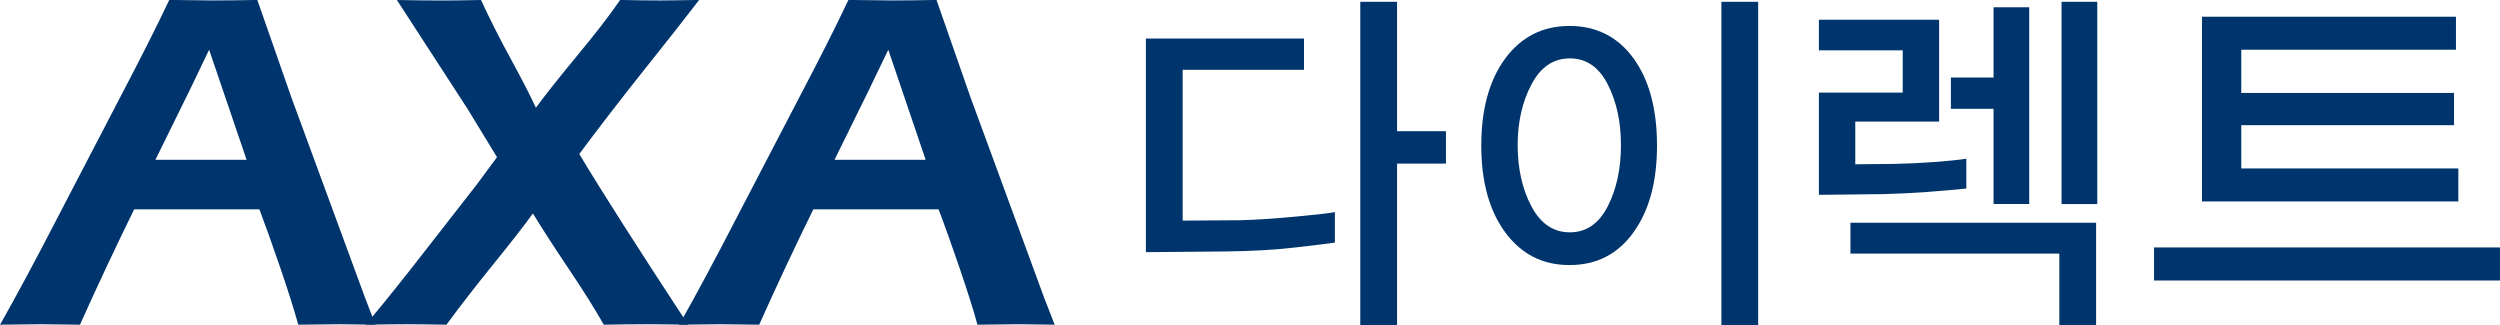
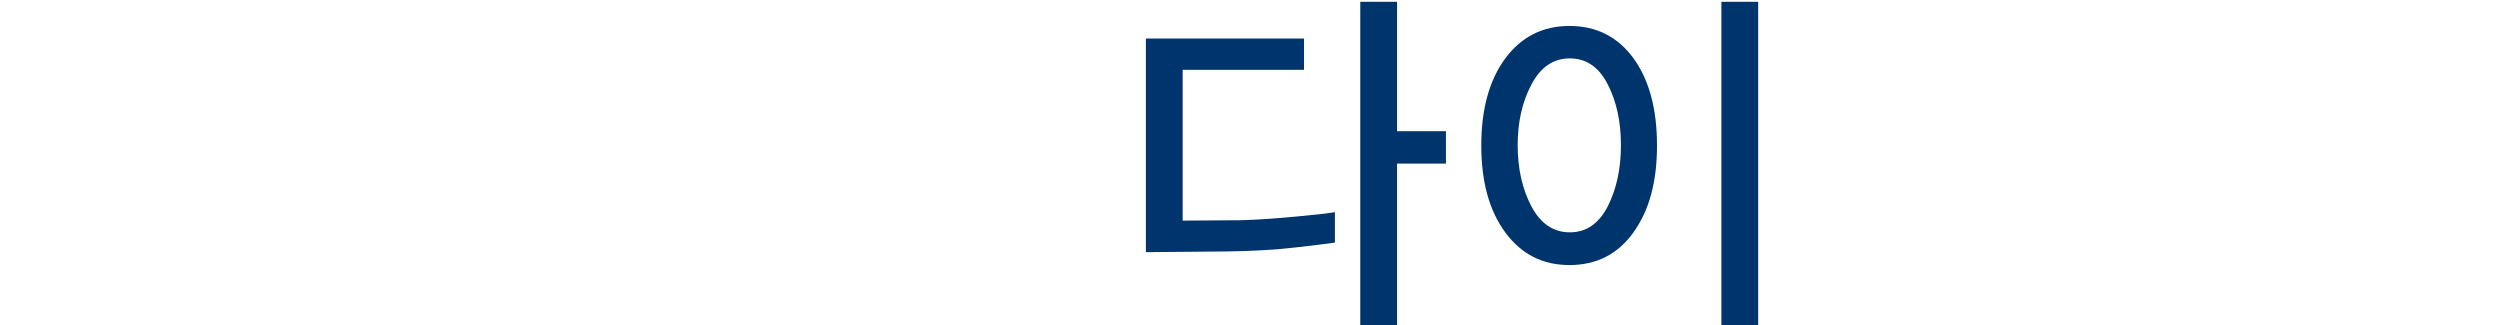
<svg xmlns="http://www.w3.org/2000/svg" id="_레이어_2" data-name="레이어 2" viewBox="0 0 450 58.56">
  <defs>
    <style>
      .cls-1 {
        fill: #00346c;
        stroke-width: 0px;
      }
    </style>
  </defs>
  <g id="_레이어_1-2" data-name="레이어 1">
    <g>
      <g>
-         <path class="cls-1" d="M0,58.46c2.98-5.26,6.46-11.74,10.46-19.49l11.26-21.63c3.52-6.69,6.43-12.47,8.75-17.35,3.71.05,6.34.09,7.89.09,2.71,0,5.37-.04,7.96-.09l6.12,17.52,13.32,36.22,1.83,4.72-6.41-.09c-1.48,0-3.99.03-7.49.09-.7-2.53-1.77-5.97-3.25-10.28-1.47-4.31-2.73-7.81-3.75-10.49h-22.54c-3.34,6.79-6.59,13.72-9.76,20.77l-6.98-.09c-1.31,0-3.79.03-7.42.09ZM27.97,28.77h16.42l-6.75-19.82-3.46,7.21-6.21,12.61Z" />
-         <path class="cls-1" d="M65.84,58.46l3.2-3.9c1-1.2,2.71-3.35,5.13-6.41l11.63-14.91,3.66-4.95-5.26-8.63L71.44,0c2.8.05,5.49.09,8.06.09,2.06,0,4.42-.04,7.08-.09,1.56,3.37,3.32,6.87,5.3,10.49,1.98,3.62,3.51,6.6,4.58,8.9,1.77-2.4,4.28-5.57,7.53-9.49,3.25-3.92,5.8-7.23,7.64-9.91,2.33.05,4.7.09,7.1.09,1.54,0,3.91-.04,7.12-.09-2.29,2.98-5.51,7.09-9.69,12.32-4.17,5.23-8.14,10.37-11.89,15.41,3.93,6.57,10.47,16.82,19.6,30.73-3.33-.06-5.75-.09-7.27-.09-2.46,0-5.1.03-7.92.09-1.58-2.8-3.71-6.19-6.4-10.19-2.69-4-4.8-7.29-6.36-9.84-1.61,2.24-4.02,5.32-7.2,9.24-3.18,3.93-5.96,7.52-8.36,10.79-3.11-.06-5.49-.09-7.1-.09-1.8,0-4.28.03-7.42.09Z" />
-         <path class="cls-1" d="M122.25,58.46c2.98-5.26,6.46-11.74,10.46-19.49l11.26-21.63c3.52-6.69,6.44-12.47,8.75-17.35,3.71.05,6.34.09,7.88.09,2.72,0,5.38-.04,7.97-.09l6.12,17.52,13.31,36.22,1.84,4.72-6.41-.09c-1.49,0-3.98.03-7.49.09-.68-2.53-1.77-5.97-3.24-10.28-1.47-4.31-2.73-7.81-3.76-10.49h-22.54c-3.34,6.79-6.59,13.72-9.75,20.77l-6.99-.09c-1.31,0-3.79.03-7.41.09ZM150.21,28.77h16.41l-6.73-19.82-3.47,7.21-6.21,12.61Z" />
-       </g>
+         </g>
      <g>
        <path class="cls-1" d="M233.3,44.53c-3.82.44-8,.68-12.54.73l-14.5.13V6.93h28.46v5.64h-21.84v27.14l10.52-.07c2.96-.09,6.3-.31,10.03-.67,3.73-.35,6.01-.61,6.85-.79v5.49c-.84.13-3.17.42-6.98.86ZM251.47.32v23.3h8.8v5.83h-8.8v29.12h-6.62V.32h6.62Z" />
        <path class="cls-1" d="M294.03,41.82c-2.82,3.93-6.66,5.89-11.52,5.89s-8.66-1.96-11.55-5.86c-2.89-3.91-4.33-9.12-4.33-15.66s1.45-11.8,4.33-15.69c2.89-3.88,6.74-5.83,11.55-5.83s8.7,1.95,11.52,5.83c2.82,3.88,4.23,9.11,4.23,15.69s-1.41,11.7-4.23,15.62ZM289.39,15.18c-1.59-3.11-3.86-4.67-6.82-4.67s-5.26,1.56-6.91,4.7c-1.66,3.13-2.48,6.78-2.48,10.92s.82,7.91,2.48,11.02c1.65,3.11,3.96,4.67,6.91,4.67s5.22-1.56,6.82-4.67c1.59-3.11,2.38-6.79,2.38-11.02s-.79-7.84-2.38-10.95ZM309.85,58.56V.32h6.62v58.25h-6.62Z" />
-         <path class="cls-1" d="M347.12,34.54c-3.05.22-5.74.35-8.07.4l-11.65.13v-18.4h15.09v-7.61h-15.09V3.55h21.64v18.34h-15.09v7.68l7.08-.07c2.3-.05,4.65-.15,7.09-.33,2.42-.18,4.36-.38,5.82-.6v5.36c-1.5.18-3.78.37-6.82.6ZM370.68,58.56v-12.91h-37.6v-5.56h44.22v18.47h-6.62ZM358.84,36.72v-17.14h-7.68v-5.63h7.68V1.31h6.42v35.41h-6.42ZM371.08,36.72V.32h6.43v36.41h-6.43Z" />
-         <path class="cls-1" d="M387.73,50.49v-5.95h62.27v5.95h-62.27ZM396.36,36.27V3.01h45.71v5.94h-38.64v7.78h38.29v5.8h-38.29v7.79h39.07v5.94h-46.14Z" />
      </g>
    </g>
  </g>
</svg>